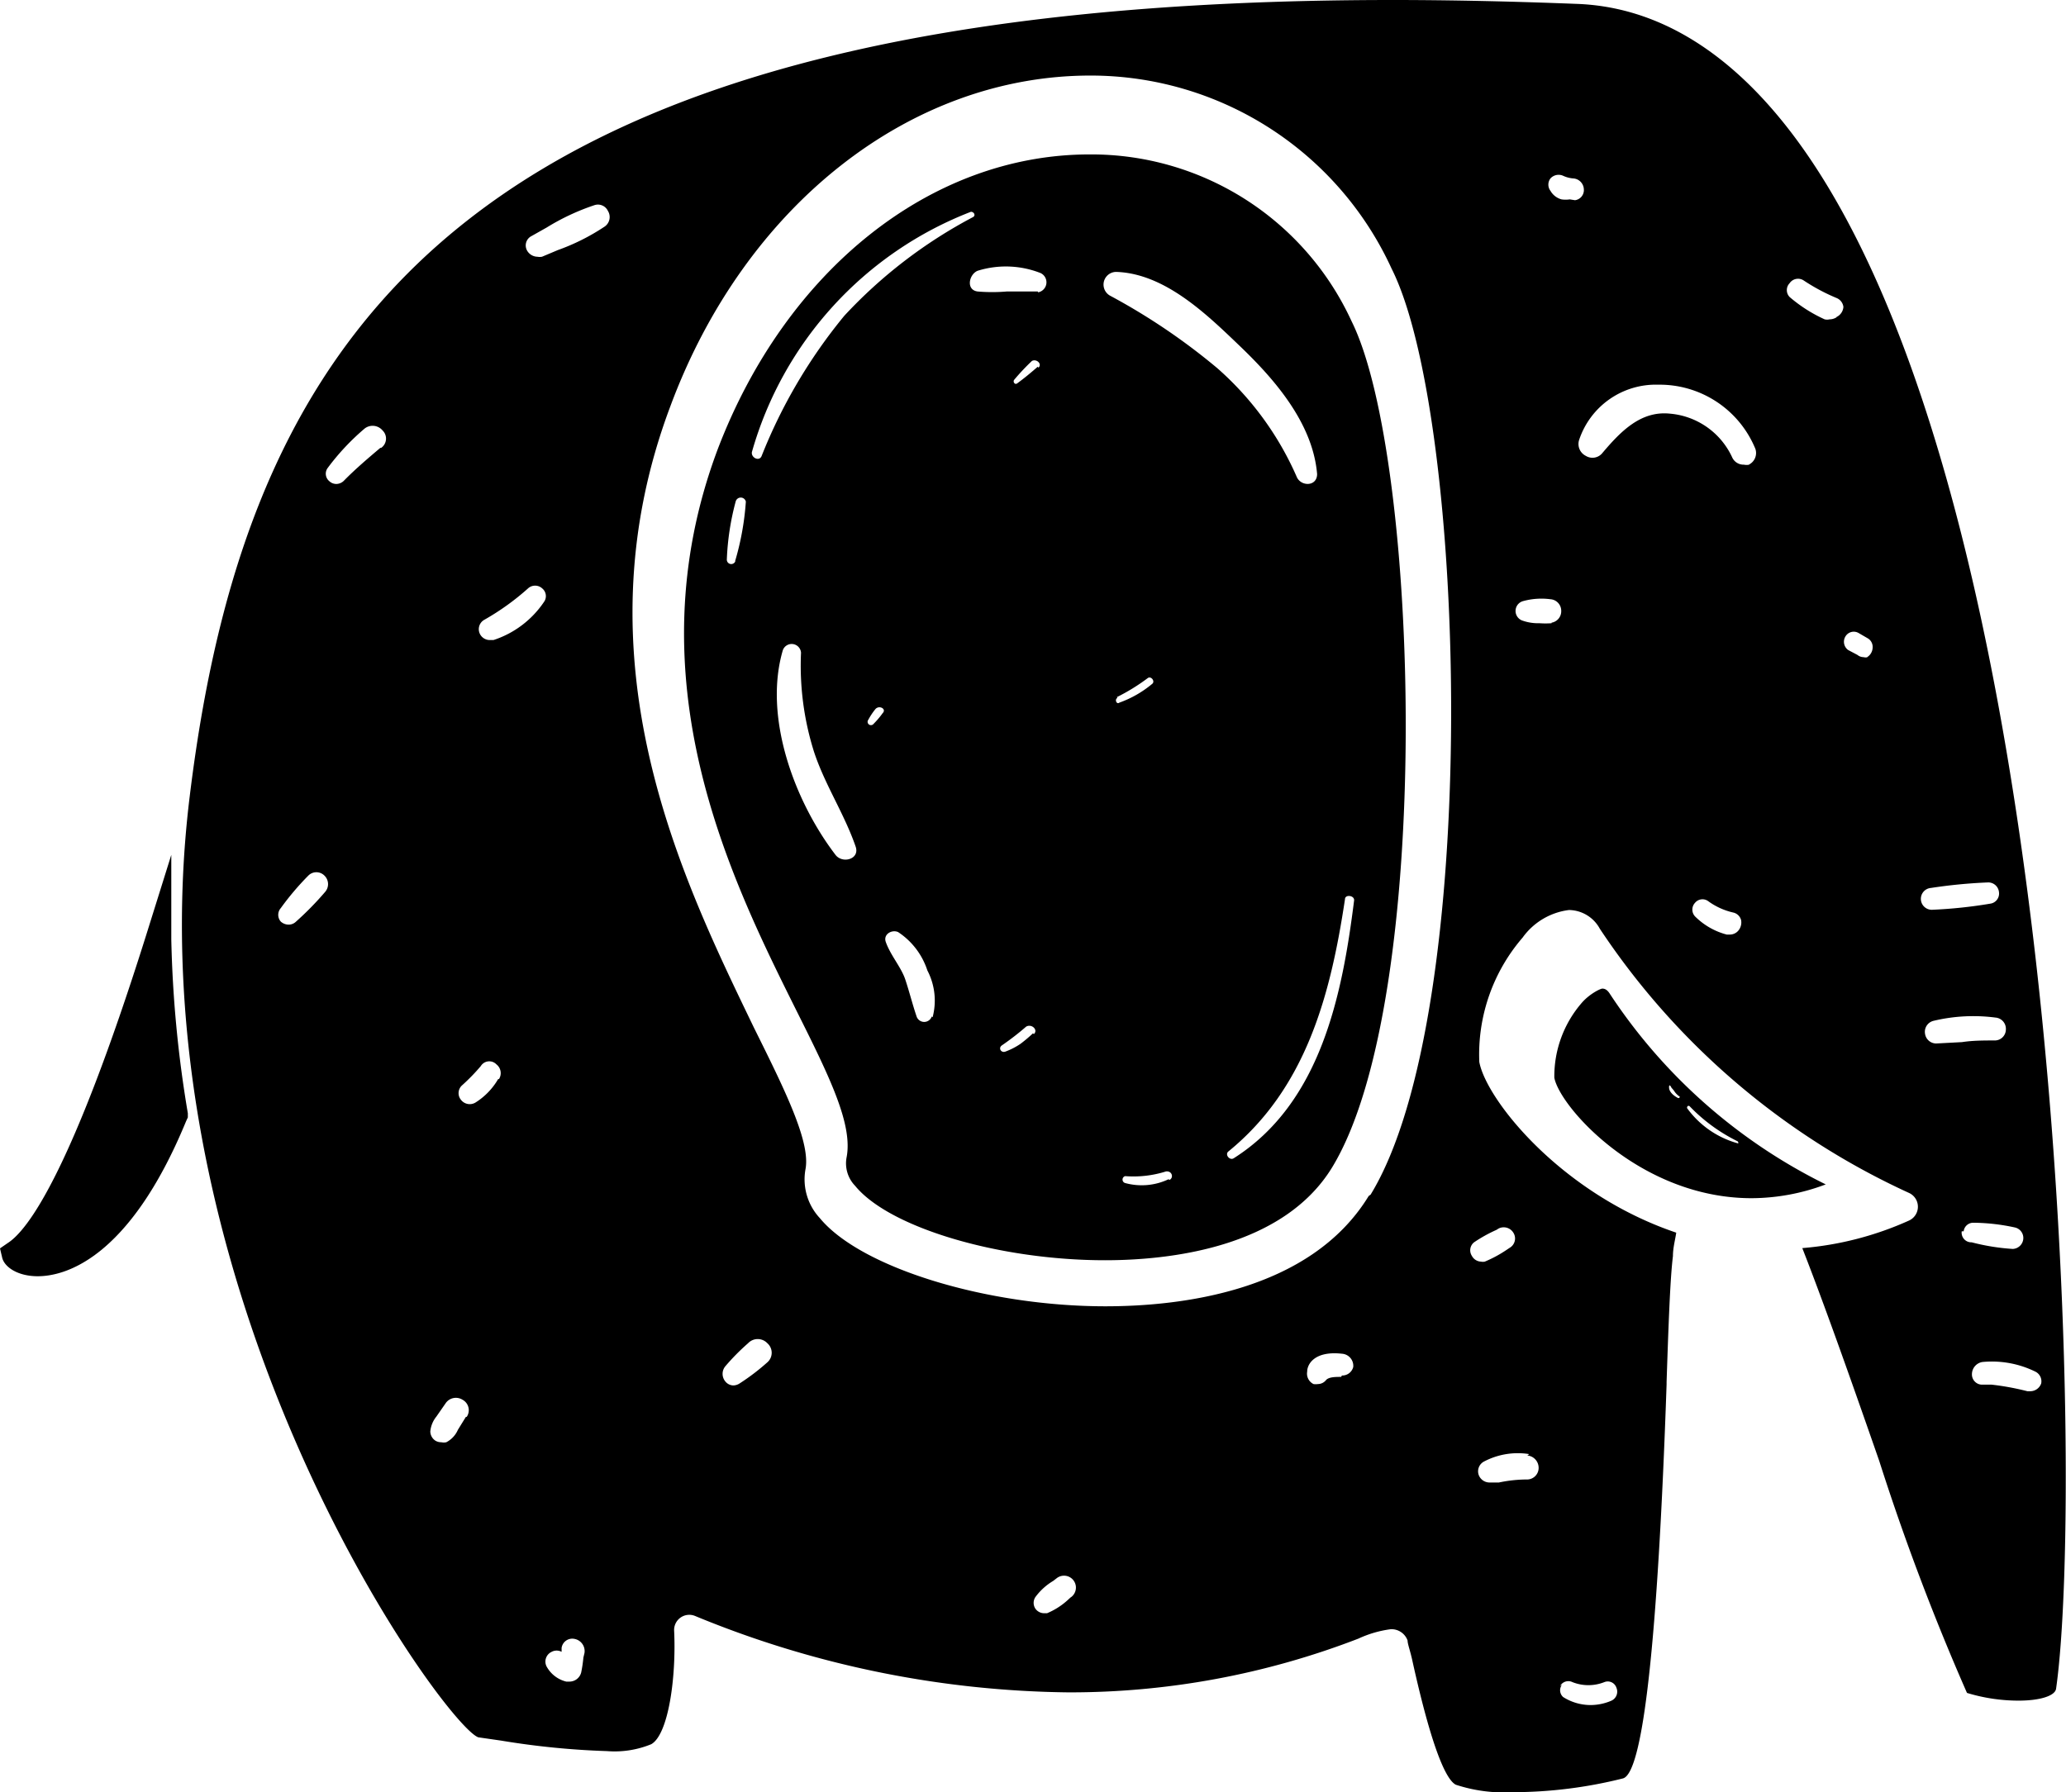
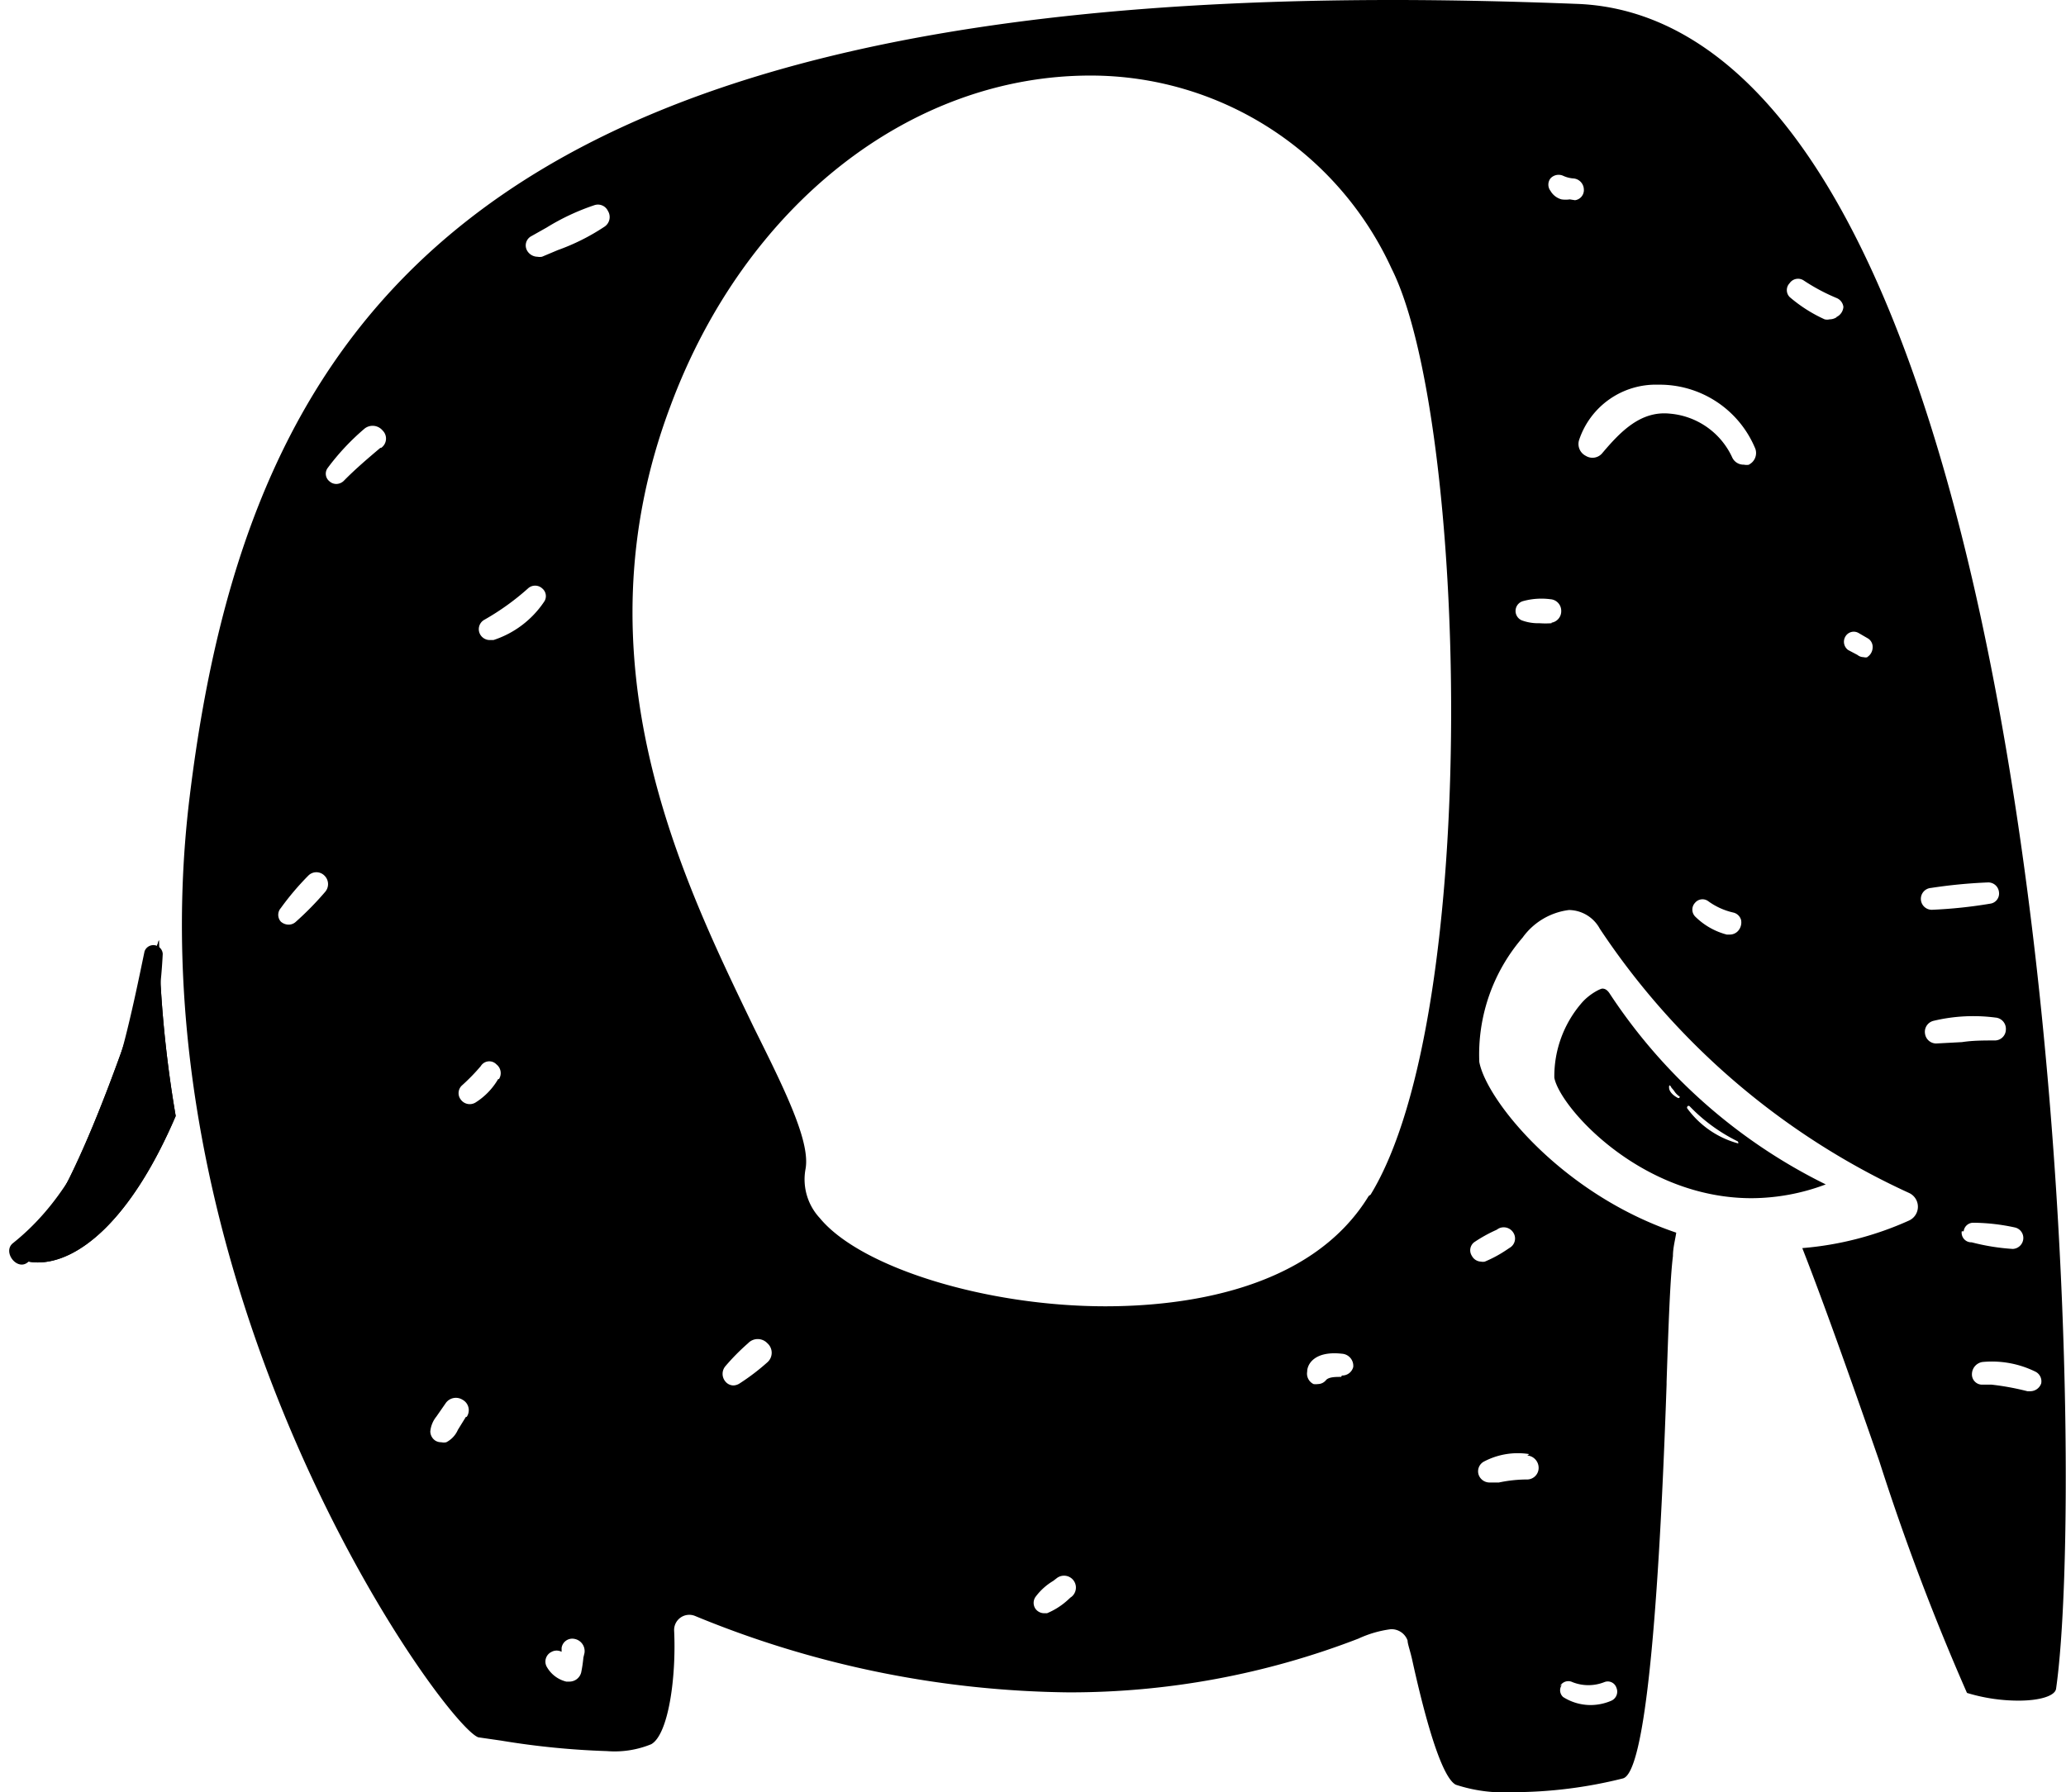
<svg xmlns="http://www.w3.org/2000/svg" viewBox="0 0 74.9 64.99">
  <g id="Lag_2" data-name="Lag 2">
    <g id="Lag_1-2" data-name="Lag 1">
      <path class="cls-1" d="M43,1.92a3.36,3.36,0,0,1-.95,0,.17.17,0,0,1,0-.33,3.36,3.36,0,0,1,.95,0A.16.16,0,0,1,43,1.92Z" />
      <path class="cls-1" d="M54.31,2.08a2.8,2.8,0,0,1,.5,0,.12.12,0,0,1,0,.24,2.8,2.8,0,0,1-.5,0A.09.09,0,1,1,54.31,2.08Z" />
      <path class="cls-1" d="M6.37,40.47a42.84,42.84,0,0,1-.61-6.38C4.21,39,2.21,44.41.57,45.49c0,.06.25.29.8.29C2.8,45.78,4.72,44.32,6.37,40.47ZM3.18,43.6a2.61,2.61,0,0,1-.64.39c-.1,0-.17-.1-.1-.17a2.63,2.63,0,0,1,.61-.44A.13.13,0,1,1,3.18,43.6Zm1.88-4.53A15.79,15.79,0,0,1,3.56,42c-.06.09-.23,0-.19-.08A16.1,16.1,0,0,1,4.83,39C4.9,38.86,5.11,38.93,5.06,39.07Z" />
      <path class="cls-1" d="M.47,45.08c3.12-2.49,4-6.88,4.77-10.58a.34.34,0,0,1,.66.09C5.71,38.49,4.27,43.35,1,45.78.61,46.09.08,45.39.47,45.08Z" />
      <path class="cls-1" d="M3.37,41.91A16.1,16.1,0,0,1,4.83,39c.07-.11.28,0,.23.1A15.79,15.79,0,0,1,3.56,42C3.5,42.08,3.33,42,3.37,41.91Z" />
      <path class="cls-1" d="M6.37,40.47c-1.65,3.85-3.57,5.31-5,5.31-.55,0-.79-.23-.8-.29C2.21,44.41,4.21,39,5.76,34.09A42.84,42.84,0,0,0,6.37,40.47Z" />
-       <path class="cls-1" d="M1.37,46.28c-.74,0-1.21-.34-1.29-.67L0,45.27l.29-.2c.71-.46,2.29-2.52,5-11.13L6.21,31l0,3.06a43,43,0,0,0,.6,6.31l0,.15-.06.13C4.66,45.73,2.29,46.28,1.37,46.28Zm4-9.47c-1.85,5.46-3.09,7.57-3.84,8.46,1.14-.13,2.81-1.46,4.29-4.86Q5.55,38.6,5.4,36.81Z" />
-       <path class="cls-1" d="M49,11.65A10.38,10.38,0,0,0,39.5,5.6c-5.75,0-11,4.19-13.48,10.69-3.13,8.34.47,15.57,2.85,20.35,1.2,2.4,2.06,4.14,1.82,5.34A1.17,1.17,0,0,0,31,43c1.24,1.52,5.22,2.7,9.06,2.7,2.31,0,6.44-.44,8.23-3.36C52,36.26,51.47,16.62,49,11.65Zm-22.34,8.7a.16.16,0,0,1-.31-.05,9.45,9.45,0,0,1,.32-2.11.19.19,0,0,1,.37,0A10,10,0,0,1,26.65,20.35ZM30.29,31c-1.49-1.95-2.62-5-1.91-7.42a.34.34,0,0,1,.66.09,10.38,10.38,0,0,0,.47,3.59c.39,1.19,1.1,2.25,1.51,3.44C31.18,31.16,30.54,31.33,30.29,31Zm.32-19.55a19,19,0,0,0-3,5.09c-.09.21-.39.05-.35-.15a13.2,13.2,0,0,1,7.94-8.71c.11,0,.18.13.08.19A17.49,17.49,0,0,0,30.61,11.45ZM32,25.86a3.09,3.09,0,0,1-.33.39.12.12,0,0,1-.19-.15,2.41,2.41,0,0,1,.26-.39C31.88,25.56,32.15,25.71,32,25.86Zm1.78,11a.29.29,0,0,1-.55,0c-.15-.44-.26-.89-.41-1.34s-.54-.88-.71-1.37c-.09-.28.23-.45.45-.35a2.64,2.64,0,0,1,1.06,1.39A2.36,2.36,0,0,1,33.81,36.89Zm3.67.61a5.32,5.32,0,0,1-.45.38,2.53,2.53,0,0,1-.54.28c-.16.07-.28-.12-.14-.22a9.8,9.8,0,0,0,.88-.68C37.4,37.11,37.65,37.35,37.48,37.5Zm.17-24.17c-.24.21-.48.41-.74.6-.09.07-.17-.06-.11-.13a8.18,8.18,0,0,1,.64-.68C37.58,13,37.79,13.2,37.65,13.33Zm0-2.73c-.37,0-.75,0-1.12,0a6.26,6.26,0,0,1-1.06,0c-.43-.06-.31-.62,0-.75a3.44,3.44,0,0,1,2.28.08A.37.37,0,0,1,37.64,10.6Zm2.87,14.71a7.17,7.17,0,0,0,1.12-.69c.12-.09.28.12.16.21a3.91,3.91,0,0,1-1.19.68C40.48,25.56,40.4,25.36,40.51,25.31Zm1.88,17.48a2.27,2.27,0,0,1-1.58.14.13.13,0,0,1,0-.25,3.91,3.91,0,0,0,1.48-.17C42.5,42.45,42.56,42.72,42.39,42.79ZM40.24,10.72a.46.46,0,0,1,.23-.86c1.76.06,3.27,1.53,4.47,2.68s2.65,2.76,2.81,4.65c0,.46-.59.46-.74.1a11.22,11.22,0,0,0-2.88-3.94A22.92,22.92,0,0,0,40.24,10.72ZM44.73,42c-.15.1-.34-.14-.19-.25,2.82-2.3,3.7-5.69,4.22-9.14,0-.19.36-.14.33.05C48.66,36.09,47.88,40,44.73,42Z" />
      <polygon class="cls-1" points="48.66 49.63 48.66 49.63 48.66 49.63 48.66 49.63" />
      <polygon class="cls-1" points="27.64 49.23 27.64 49.23 27.64 49.23 27.64 49.23" />
      <polygon class="cls-1" points="13.66 16.05 13.66 16.05 13.66 16.05 13.66 16.05" />
      <path class="cls-1" d="M64.48,4.23c-2.16-2.6-4.63-4-7.34-4.09C54.83.05,52.6,0,50.49,0,17.26,0,9,11.54,6.88,28.86,4.66,46.82,16.11,62.57,17.34,63l.83.12A29,29,0,0,0,22,63.5a3.5,3.5,0,0,0,1.61-.25c.62-.35.91-2.41.83-4.11a.55.55,0,0,1,.76-.54,36.44,36.44,0,0,0,13.52,2.77,29,29,0,0,0,10.53-1.95,4,4,0,0,1,1.17-.34.62.62,0,0,1,.61.41c0,.13.1.38.18.76.76,3.43,1.27,4.32,1.57,4.47a5.6,5.6,0,0,0,2.06.27,16.45,16.45,0,0,0,4-.5c.73-.2,1.26-5,1.58-14.29v-.09c.07-2.1.13-3.76.23-4.56,0-.3.08-.58.12-.85-4.15-1.4-6.88-4.8-7.14-6.19A6.49,6.49,0,0,1,55.2,34a2.44,2.44,0,0,1,1.68-1,1.29,1.29,0,0,1,1.12.68,26.87,26.87,0,0,0,11.21,9.58.55.55,0,0,1,0,1,11.72,11.72,0,0,1-3.87,1c.7,1.79,1.57,4.21,2.79,7.72a86.2,86.2,0,0,0,3.18,8.41,6.42,6.42,0,0,0,1.87.28c.77,0,1.32-.17,1.36-.43C75.59,53.93,74.84,16.69,64.48,4.23ZM11.79,32.34a11.24,11.24,0,0,1-1.08,1.1.38.38,0,0,1-.25.09.43.43,0,0,1-.28-.11.37.37,0,0,1,0-.49,9.93,9.93,0,0,1,1-1.18.41.41,0,0,1,.58,0A.43.43,0,0,1,11.79,32.34Zm2-16.1,0,0c-.45.38-.92.78-1.33,1.2a.4.4,0,0,1-.26.11.37.37,0,0,1-.26-.1.35.35,0,0,1-.06-.48,8.57,8.57,0,0,1,1.34-1.43.47.47,0,0,1,.65.07A.41.41,0,0,1,13.82,16.24Zm3.1,35.14-.29.47a.92.92,0,0,1-.42.45.39.39,0,0,1-.18,0,.4.4,0,0,1-.22-.06.41.41,0,0,1-.18-.33,1,1,0,0,1,.22-.54l.34-.49a.45.45,0,0,1,.61-.12A.43.43,0,0,1,16.92,51.38Zm1.17-12.25h0a2.47,2.47,0,0,1-.82.85.4.4,0,0,1-.53-.1.38.38,0,0,1,.05-.53,7.16,7.16,0,0,0,.67-.69A.36.36,0,0,1,18,38.6.4.4,0,0,1,18.09,39.13Zm-.2-15.92-.11,0a.4.4,0,0,1-.36-.24.39.39,0,0,1,.16-.49,9.1,9.1,0,0,0,1.59-1.14.38.38,0,0,1,.52,0,.36.36,0,0,1,.06.49A3.52,3.52,0,0,1,17.89,23.21Zm3.29,36.9a5,5,0,0,1-.08.54.44.44,0,0,1-.43.33h-.11a1.11,1.11,0,0,1-.72-.56A.39.39,0,0,1,20,59.9a.38.38,0,0,1,.36,0h0l0-.14a.39.39,0,0,1,.46-.33.45.45,0,0,1,.37.51ZM21.9,8.23h0a7.76,7.76,0,0,1-1.68.84l-.57.24a.47.47,0,0,1-.17,0,.44.44,0,0,1-.38-.24.38.38,0,0,1,.17-.51l.55-.31a8.28,8.28,0,0,1,1.73-.81.4.4,0,0,1,.49.21A.42.42,0,0,1,21.9,8.23Zm5.91,41.18h0a8,8,0,0,1-1,.76.44.44,0,0,1-.22.07.38.38,0,0,1-.29-.14.43.43,0,0,1,0-.56,8,8,0,0,1,.82-.83.48.48,0,0,1,.7,0A.46.46,0,0,1,27.81,49.41Zm11,8.52h0l-.12.11a2.59,2.59,0,0,1-.73.46l-.12,0a.39.39,0,0,1-.3-.16.38.38,0,0,1,0-.43,2.19,2.19,0,0,1,.64-.58l.13-.1a.43.43,0,0,1,.53.68Zm9.81-8c-.2,0-.45,0-.55.12a.38.38,0,0,1-.29.14.53.53,0,0,1-.16,0,.42.42,0,0,1-.23-.45c0-.28.28-.76,1.26-.65a.44.44,0,0,1,.41.48A.41.41,0,0,1,48.65,49.88Zm1-6.56c-2.13,3.49-6.89,4-9.54,4-4.34,0-8.89-1.41-10.36-3.2a2.06,2.06,0,0,1-.52-1.76c.2-1-.77-2.93-1.88-5.17C24.77,31.94,20.82,24,24.3,14.74,27,7.45,33,2.74,39.53,2.74a12,12,0,0,1,10.92,7C53.17,15.14,53.74,36.69,49.69,43.32Zm6.94,17.77a.34.34,0,0,1,.45-.14,1.57,1.57,0,0,0,1.15,0,.33.33,0,0,1,.44.2.36.36,0,0,1-.2.48,1.91,1.91,0,0,1-.73.15,1.86,1.86,0,0,1-1-.29A.33.33,0,0,1,56.63,61.09Zm-1.19-8.36a.45.45,0,0,1,.41.48.42.42,0,0,1-.44.39,5,5,0,0,0-1,.11l-.33,0H54a.42.42,0,0,1-.39-.27A.4.4,0,0,1,53.8,53,2.63,2.63,0,0,1,55.44,52.73ZM54.25,44.6l.08-.05a.41.41,0,0,1,.54.16.39.39,0,0,1-.14.54l-.09.06a4.51,4.51,0,0,1-.81.44.35.35,0,0,1-.14,0,.39.39,0,0,1-.33-.21.37.37,0,0,1,.08-.49A5.22,5.22,0,0,1,54.25,44.6Zm2-22a3.15,3.15,0,0,1-.44,0,1.71,1.71,0,0,1-.6-.09.37.37,0,0,1,0-.71,2.5,2.5,0,0,1,1-.07.42.42,0,0,1,.39.42A.42.42,0,0,1,56.25,22.58Zm.66-15.37a1,1,0,0,1-.3,0,.66.66,0,0,1-.4-.31.37.37,0,0,1,0-.45.4.4,0,0,1,.45-.1,1.08,1.08,0,0,0,.37.1.41.41,0,0,1,.39.39.37.37,0,0,1-.32.4ZM63,33.77a.4.4,0,0,1-.29.12h-.11a2.53,2.53,0,0,1-1.15-.66.36.36,0,0,1,0-.49.35.35,0,0,1,.48-.06,2.47,2.47,0,0,0,.9.41.38.38,0,0,1,.29.27A.46.46,0,0,1,63,33.77Zm.42-16.92a.51.51,0,0,1-.2,0,.45.45,0,0,1-.42-.26A2.74,2.74,0,0,0,60.54,15c-1.06-.11-1.79.65-2.45,1.43a.46.46,0,0,1-.6.1.48.48,0,0,1-.24-.58,2.93,2.93,0,0,1,2.87-2h0a3.75,3.75,0,0,1,3.52,2.33A.47.47,0,0,1,63.4,16.85Zm3.17-5.35a.47.47,0,0,1-.26.08.39.39,0,0,1-.18,0h0a5.29,5.29,0,0,1-1.27-.81.36.36,0,0,1,0-.5.37.37,0,0,1,.51-.1,7,7,0,0,0,1.2.64.4.4,0,0,1,.24.32A.44.44,0,0,1,66.57,11.5Zm1.12,12.33a.28.28,0,0,1-.15,0,.35.35,0,0,1-.22-.08L67,23.57a.37.37,0,0,1-.09-.5.35.35,0,0,1,.48-.11l.31.18a.36.36,0,0,1,.19.34A.42.42,0,0,1,67.69,23.83ZM70,32.2h0A18.6,18.6,0,0,1,72.06,32a.39.39,0,0,1,.41.35.37.37,0,0,1-.32.42,17,17,0,0,1-2.08.22h0A.37.37,0,0,1,70,32.2Zm.19,5.64h0a.41.41,0,0,1-.4-.35.41.41,0,0,1,.3-.47,6.2,6.2,0,0,1,2.25-.12.41.41,0,0,1,.38.44.4.4,0,0,1-.4.39c-.4,0-.8,0-1.19.06Zm1,6.81a.35.35,0,0,1,.35-.31h0a7.32,7.32,0,0,1,1.5.17.39.39,0,0,1,.31.43.4.4,0,0,1-.38.35h0a7.87,7.87,0,0,1-1.49-.24A.35.35,0,0,1,71.12,44.65ZM74,50.17a.42.42,0,0,1-.39.28l-.11,0a9.45,9.45,0,0,0-1.31-.24l-.37,0a.37.37,0,0,1-.33-.38.45.45,0,0,1,.38-.44,3.57,3.57,0,0,1,1.92.35A.39.39,0,0,1,74,50.17Z" />
      <path class="cls-1" d="M58.37,36.05c-.11-.18-.21-.2-.28-.2s-.46.19-.74.51a4.07,4.07,0,0,0-1,2.72c.19,1.05,3.11,4.37,7.15,4.37a7.67,7.67,0,0,0,2.69-.5A19.88,19.88,0,0,1,58.37,36.05Zm2.45,3.76c-.13-.07-.3-.2-.31-.36s.06-.07.09,0a.88.88,0,0,1,.12.15.71.71,0,0,0,.15.15C60.93,39.76,60.88,39.85,60.82,39.81ZM63,41.46a3.38,3.38,0,0,1-1.84-1.28s0-.11.09-.07A6.21,6.21,0,0,0,63,41.39S63.05,41.47,63,41.46Z" />
    </g>
  </g>
</svg>